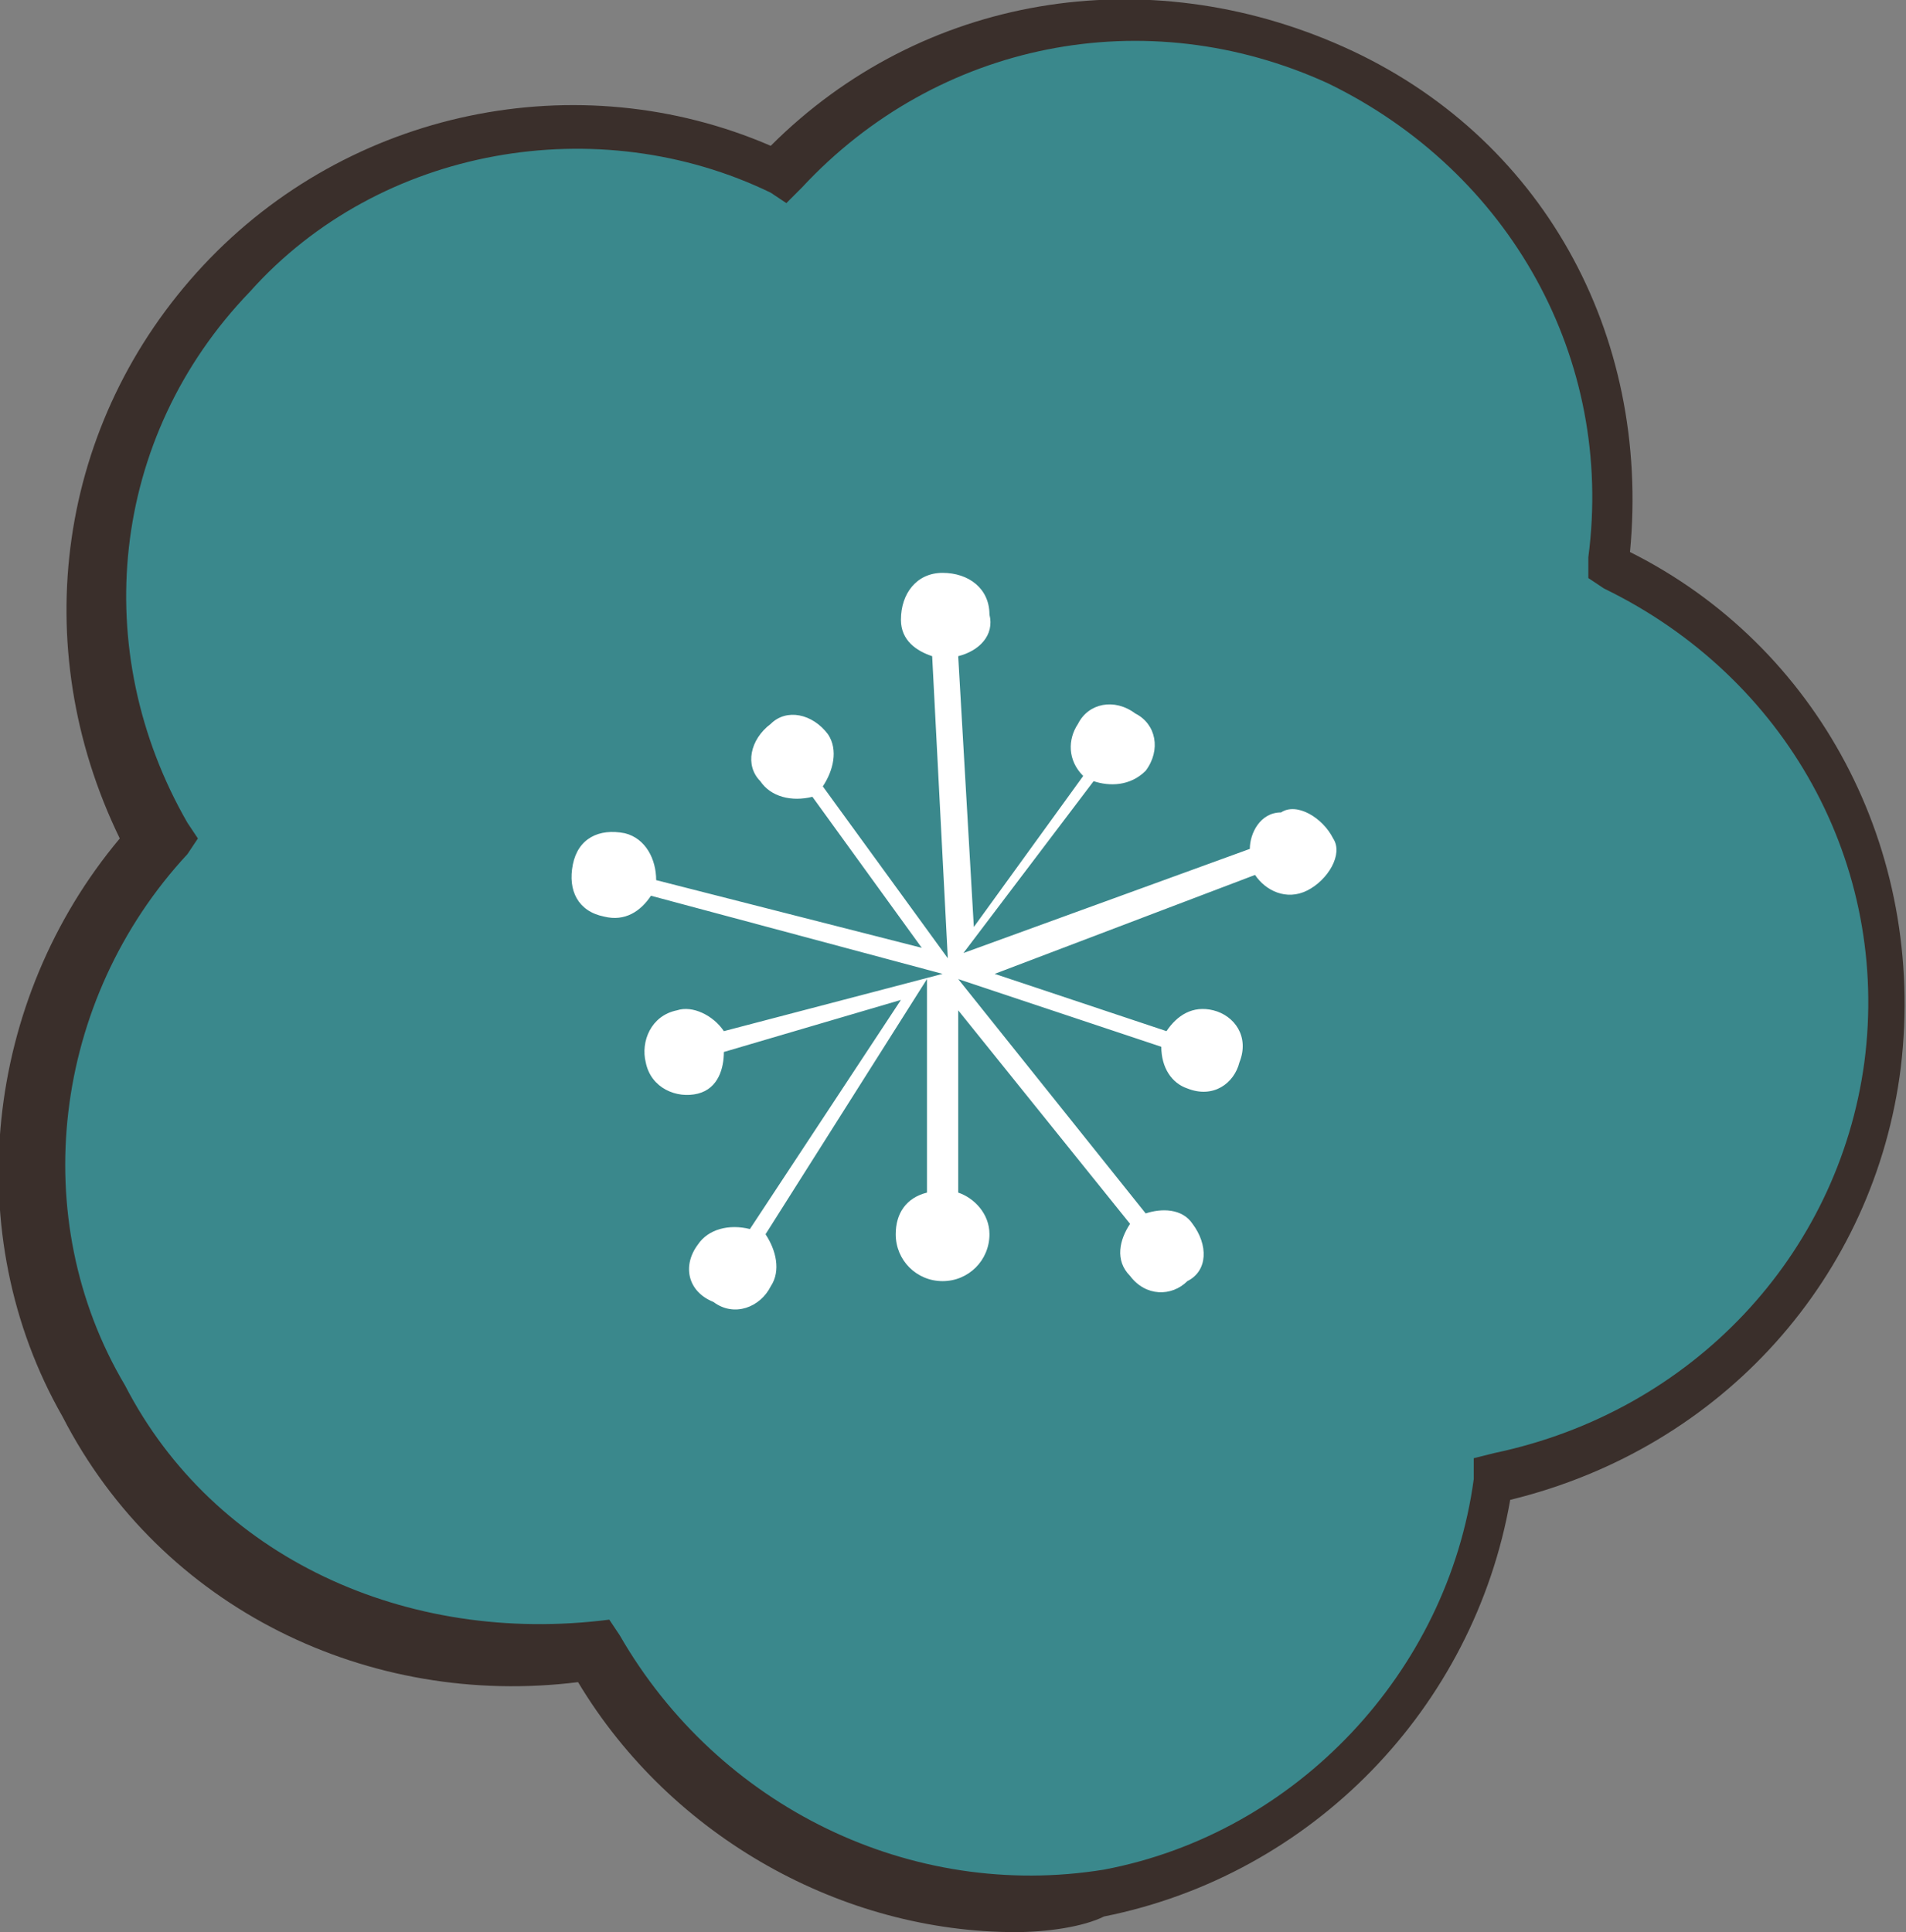
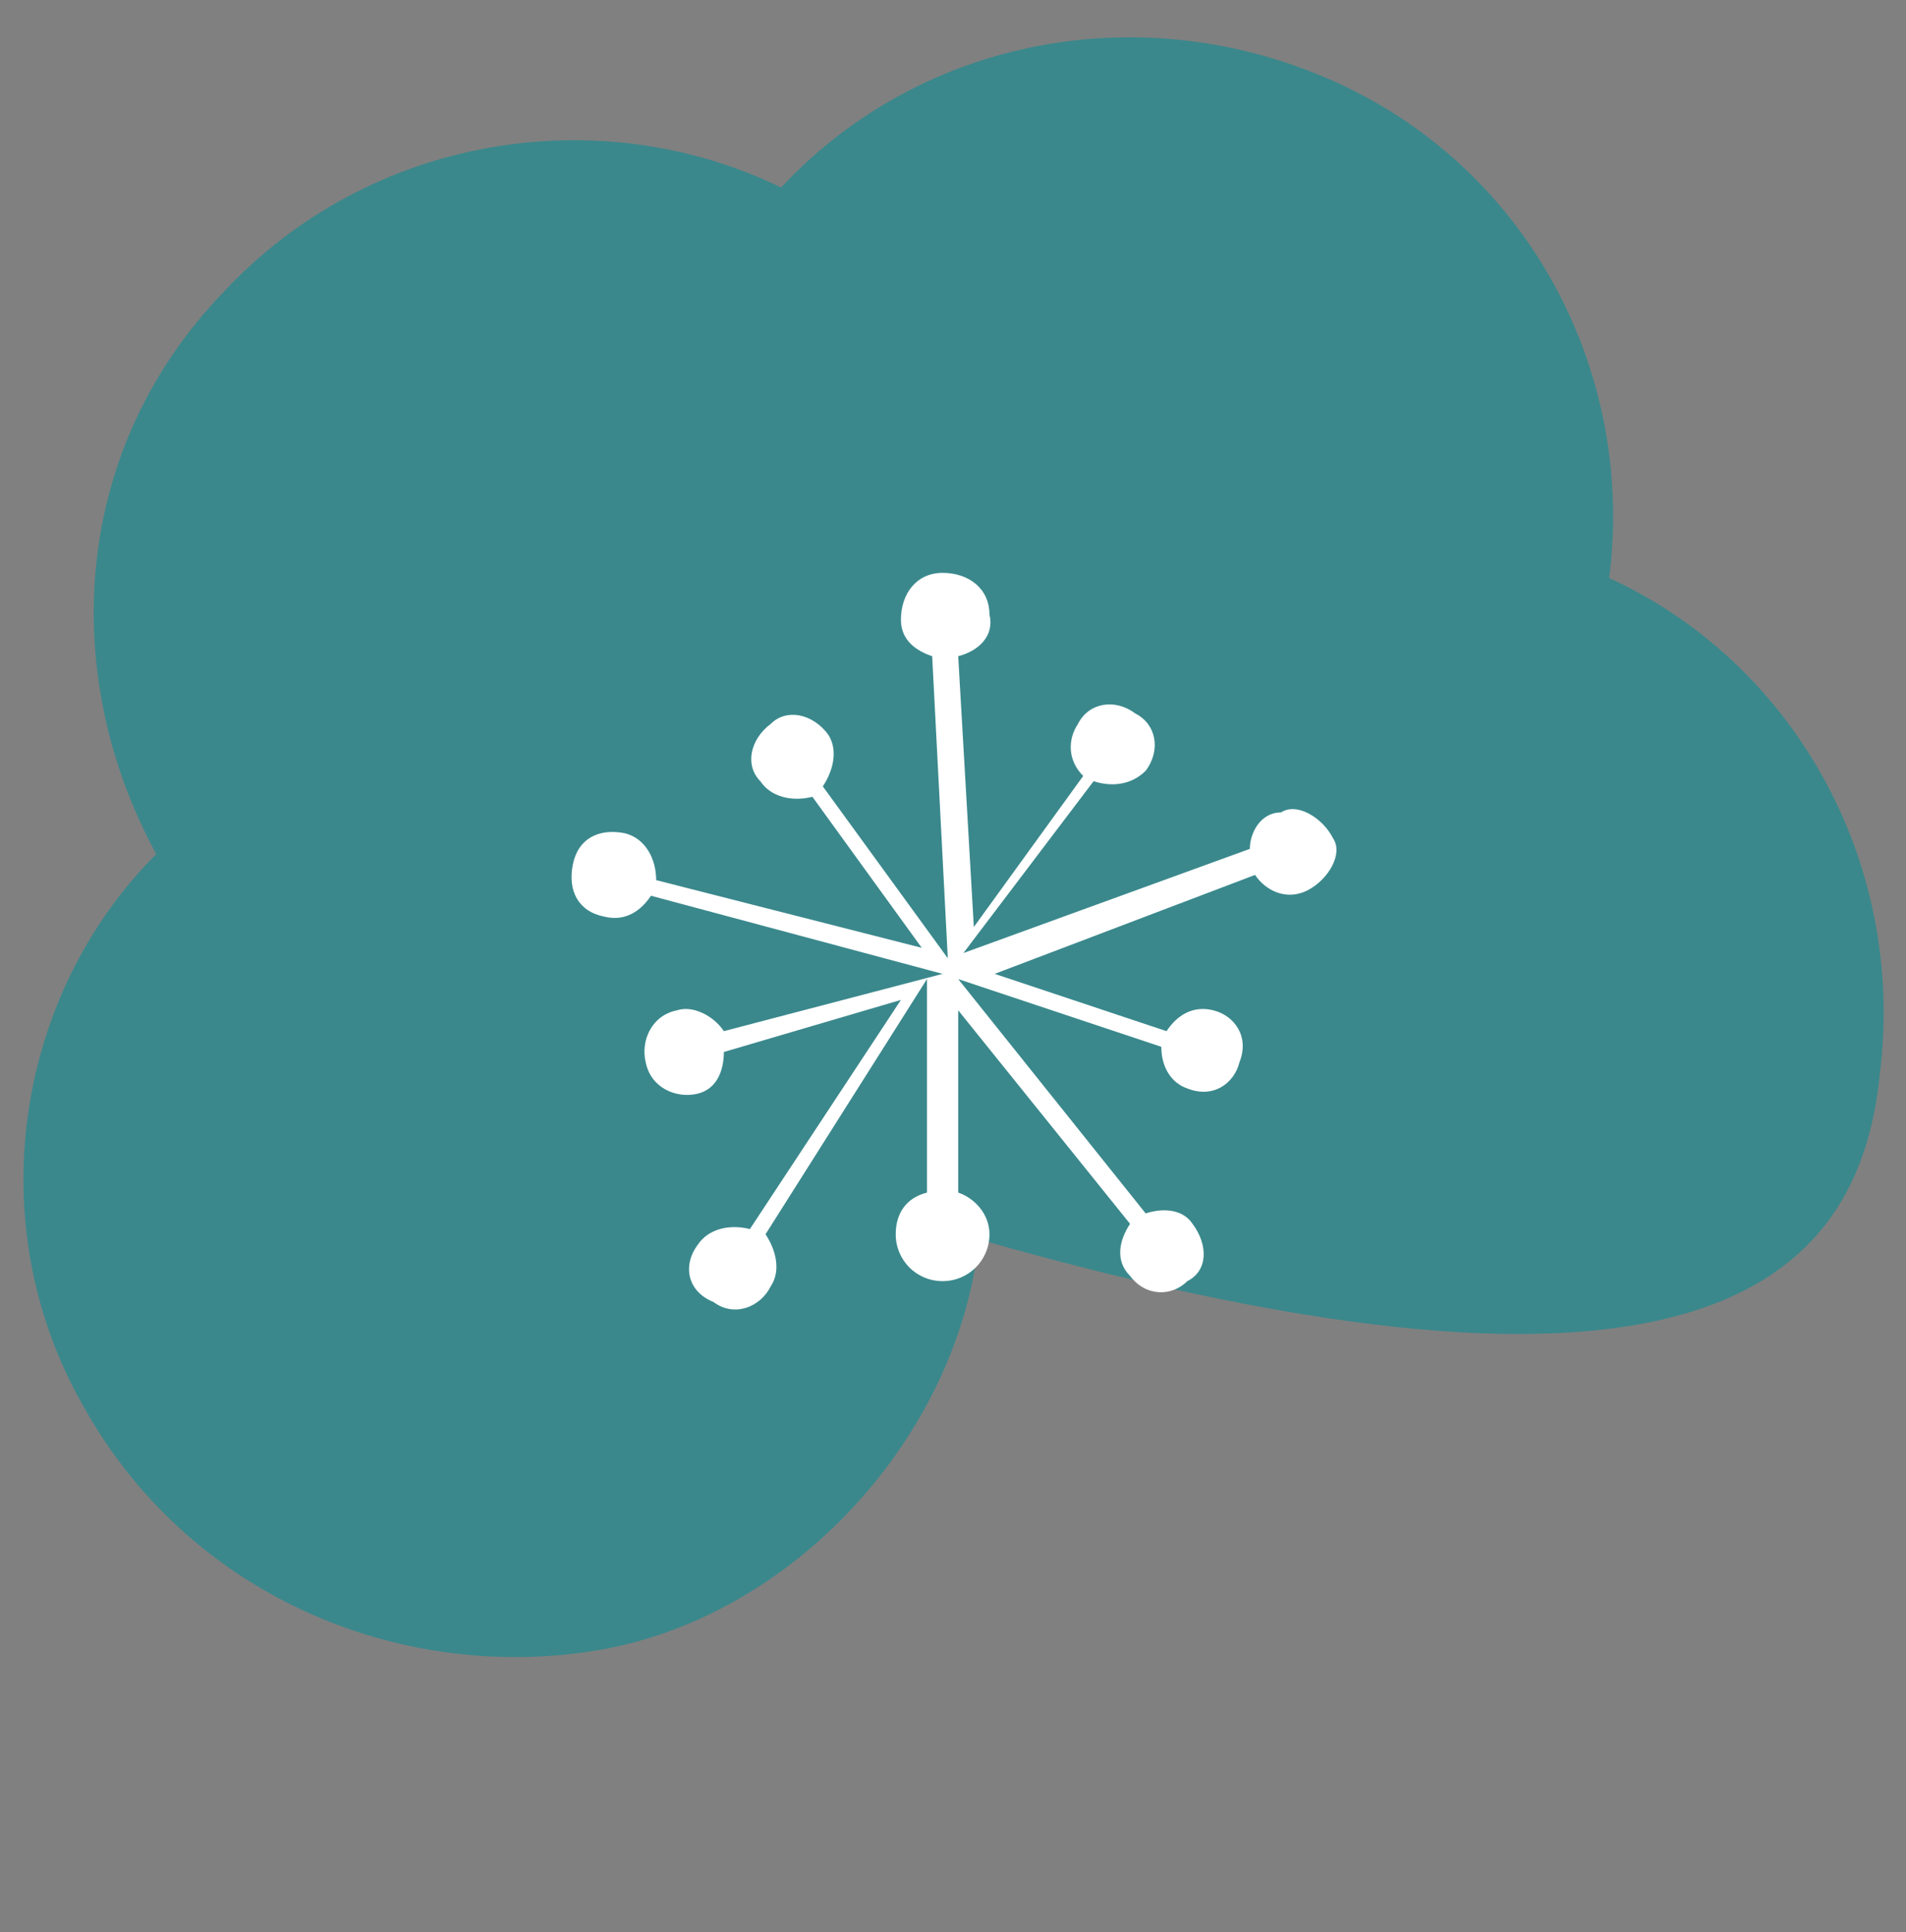
<svg xmlns="http://www.w3.org/2000/svg" x="0px" y="0px" viewBox="0 0 36.6 37.1" style="vertical-align: middle; max-width: 100%; width: 100%;" width="100%">
  <rect x="0" y="0" width="36.6" height="37.1" fill="#808080" stroke="none" />
  <g>
-     <path d="M36.1,20.6c0.5-4.1-1.7-7.9-5.2-9.5c0.5-3.9-1.5-7.8-5.2-9.5s-8-0.9-10.7,2c-3.5-1.7-7.9-1-10.7,2    c-2.9,3-3.2,7.3-1.3,10.8C0.3,19.1-0.4,23.5,1.6,27c2,3.6,6,5.3,9.8,4.7c1.9,3.4,5.8,5.4,9.8,4.7s7-4.1,7.4-7.9    C32.5,27.7,35.7,24.7,36.1,20.6" fill="rgb(58,136,140)" />
-     <path d="M19.5,37.1c-3.3,0-6.6-1.8-8.4-4.8c-4,0.5-8-1.4-9.9-5.1c-2-3.5-1.5-8,1.1-11.1C0.5,12.4,1.1,8.1,3.9,5.1    s7.2-3.9,10.9-2.3c2.9-2.9,7.2-3.6,11-1.9s5.9,5.5,5.5,9.7c3.6,1.8,5.7,5.7,5.2,9.9c-0.5,4-3.4,7.3-7.5,8.3c-0.7,4-3.8,7.2-7.8,8    C20.8,37,20.1,37.1,19.5,37.1z M11.7,31.1l0.2,0.3c1.9,3.3,5.6,5.1,9.3,4.5c3.7-0.7,6.6-3.8,7.1-7.5V28l0.4-0.1    c3.8-0.8,6.6-3.8,7.1-7.5c0.5-3.8-1.5-7.4-5-9.1l-0.3-0.2v-0.4c0.5-3.8-1.5-7.4-5-9.1C22,0,18,0.8,15.4,3.6l-0.3,0.3l-0.3-0.2    C11.5,2.1,7.3,2.8,4.8,5.6c-2.7,2.8-3.1,6.9-1.2,10.2l0.2,0.3l-0.2,0.3c-2.6,2.8-3.1,7-1.2,10.2C4.1,29.9,7.8,31.6,11.7,31.1    L11.7,31.1z" fill="#3A2F2B" />
+     <path d="M36.1,20.6c0.5-4.1-1.7-7.9-5.2-9.5c0.5-3.9-1.5-7.8-5.2-9.5s-8-0.9-10.7,2c-3.5-1.7-7.9-1-10.7,2    c-2.9,3-3.2,7.3-1.3,10.8C0.3,19.1-0.4,23.5,1.6,27c2,3.6,6,5.3,9.8,4.7s7-4.1,7.4-7.9    C32.5,27.7,35.7,24.7,36.1,20.6" fill="rgb(58,136,140)" />
  </g>
  <path d="M22.9,23.5c-0.2-0.3-0.6-0.3-0.9-0.2l-3.6-4.5l0,0l3.9,1.3c0,0.4,0.2,0.7,0.5,0.8c0.5,0.2,0.9-0.1,1-0.5   c0.2-0.5-0.1-0.9-0.5-1c-0.4-0.1-0.7,0.1-0.9,0.4l-3.3-1.1l5-1.9c0.2,0.3,0.6,0.5,1,0.3s0.7-0.7,0.5-1c-0.2-0.4-0.7-0.7-1-0.5   C24.2,15.6,24,16,24,16.3l-5.5,2l0,0l2.5-3.3c0.3,0.1,0.7,0.1,1-0.2c0.3-0.4,0.2-0.9-0.2-1.1c-0.4-0.3-0.9-0.2-1.1,0.2   c-0.2,0.3-0.2,0.7,0.1,1l-2.1,2.9l-0.3-5.2c0.4-0.1,0.7-0.4,0.6-0.8c0-0.5-0.4-0.8-0.9-0.8s-0.8,0.4-0.8,0.9c0,0.4,0.3,0.6,0.6,0.7   l0.3,5.8l0,0l-2.4-3.3c0.2-0.3,0.3-0.7,0.1-1c-0.3-0.4-0.8-0.5-1.1-0.2c-0.4,0.3-0.5,0.8-0.2,1.1c0.2,0.3,0.6,0.4,1,0.3l2.1,2.9   l-5.1-1.3c0-0.4-0.2-0.8-0.6-0.9c-0.5-0.1-0.9,0.1-1,0.6c-0.1,0.5,0.1,0.9,0.6,1c0.4,0.1,0.7-0.1,0.9-0.4l5.6,1.5l0,0l-4.2,1.1   c-0.2-0.3-0.6-0.5-0.9-0.4c-0.5,0.1-0.7,0.6-0.6,1c0.1,0.5,0.6,0.7,1,0.6c0.4-0.1,0.5-0.5,0.5-0.8l3.4-1l-2.9,4.4   c-0.4-0.1-0.8,0-1,0.3c-0.3,0.4-0.2,0.9,0.3,1.1c0.4,0.3,0.9,0.1,1.1-0.3c0.2-0.3,0.1-0.7-0.1-1l3.1-4.9l0,0v4.1   c-0.4,0.1-0.6,0.4-0.6,0.8c0,0.5,0.4,0.9,0.9,0.9s0.9-0.4,0.9-0.9c0-0.4-0.3-0.7-0.6-0.8v-3.5l3.3,4.1c-0.2,0.3-0.3,0.7,0,1   c0.3,0.4,0.8,0.4,1.1,0.1C23.2,24.4,23.2,23.9,22.9,23.5" fill="#FFFFFF" />
</svg>